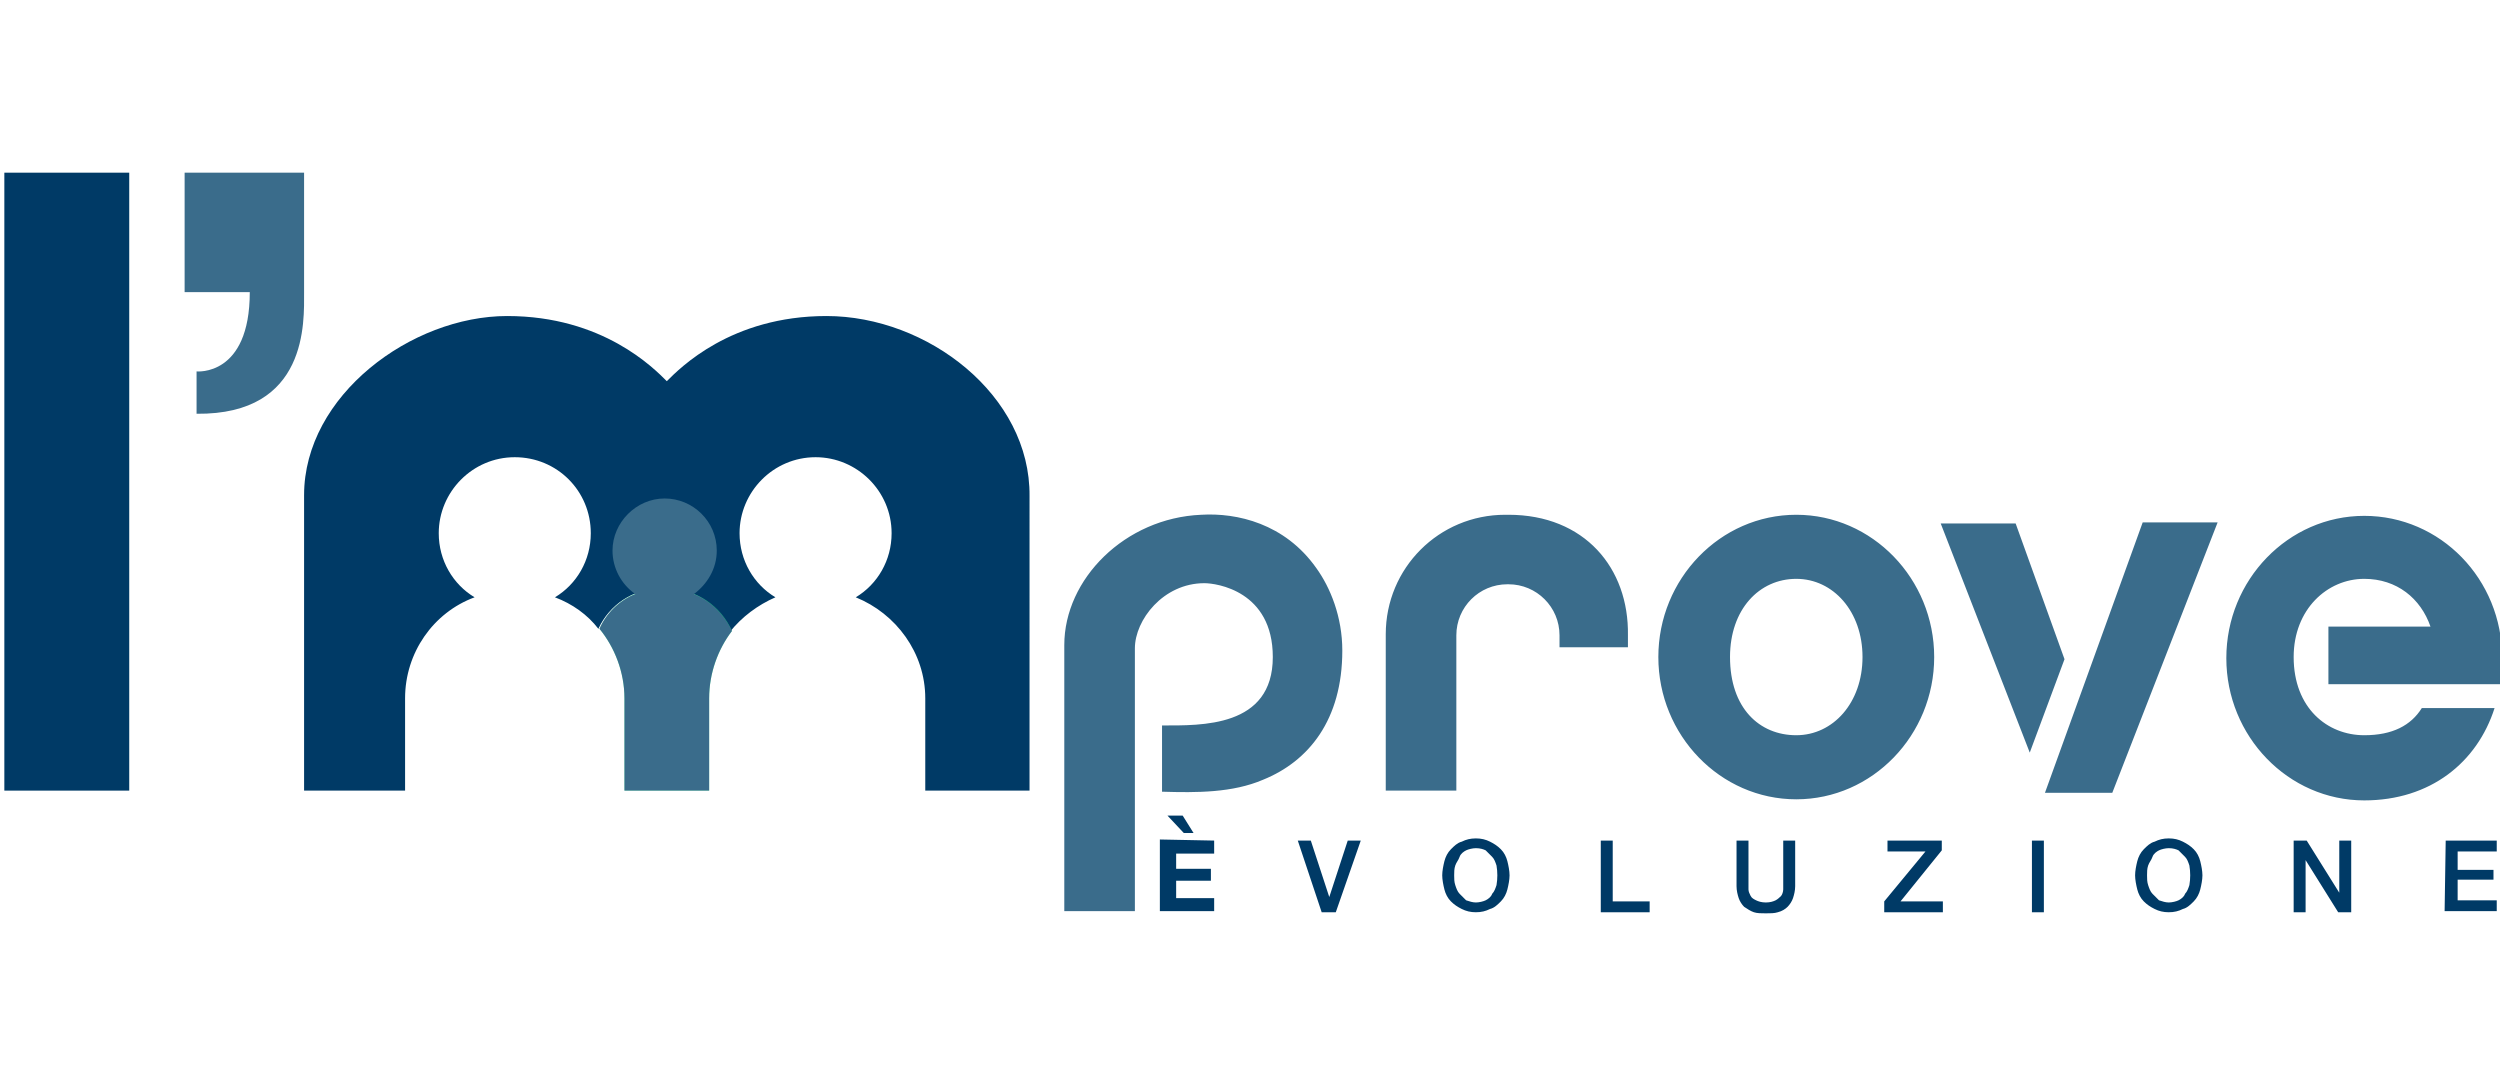
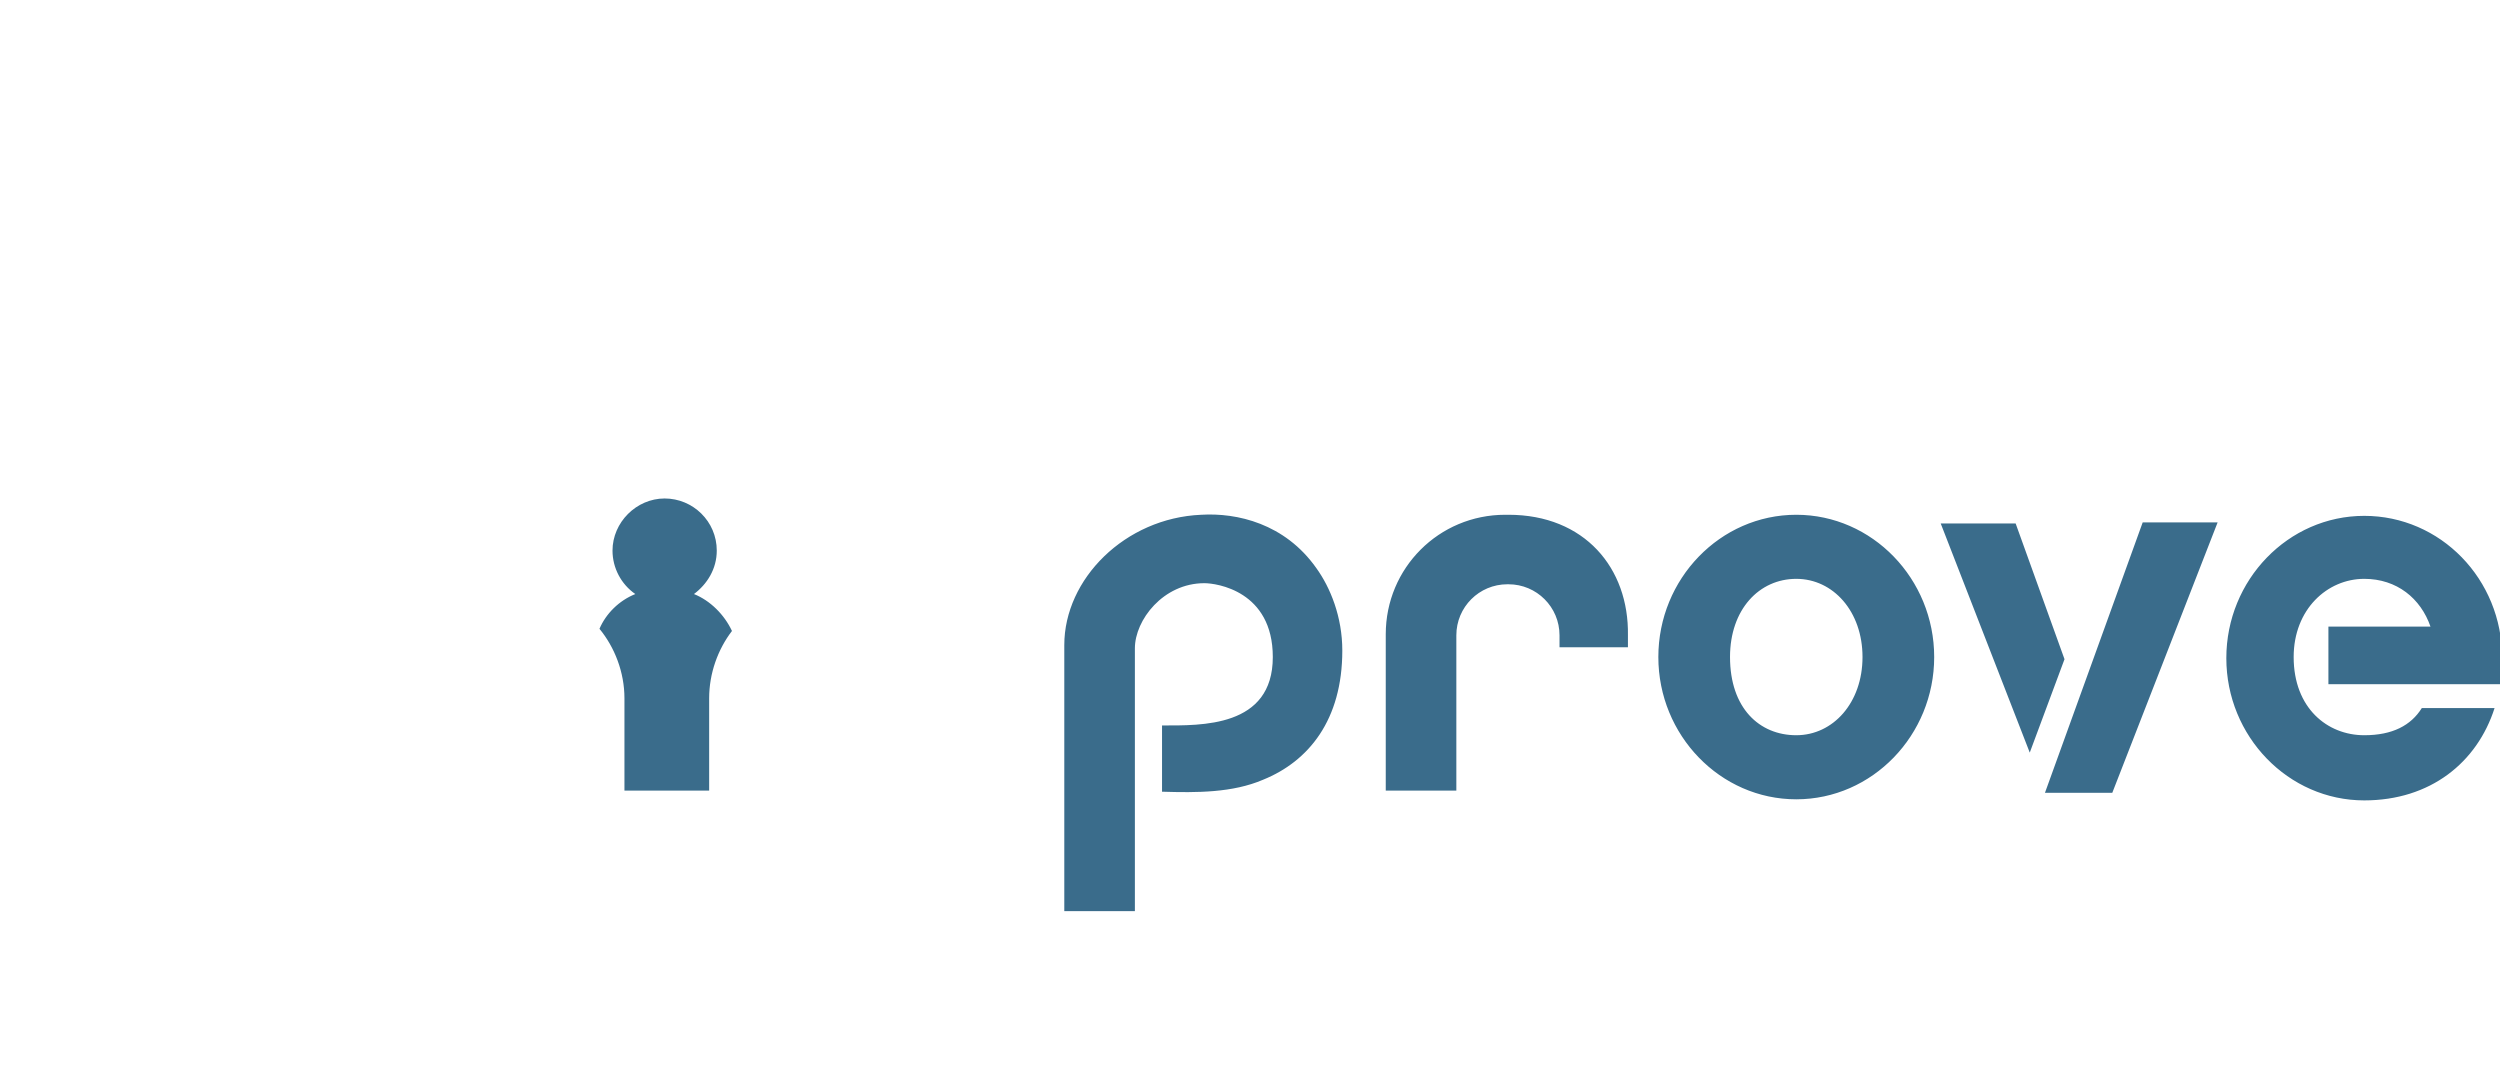
<svg xmlns="http://www.w3.org/2000/svg" version="1.1" id="Layer_2_00000088099851661073309190000011264531970583627953_" x="0px" y="0px" viewBox="0 0 230.2 100" style="enable-background:new 0 0 230.2 100;" xml:space="preserve">
  <style type="text/css">
	.st0{fill:#003A66;}
	.st1{fill:#3A6C8B;}
	.st2{opacity:0.5;}
	.st3{fill:#18FF80;}
</style>
  <g id="Layer_2-2">
    <g id="Layer_1-2">
-       <path class="st0" d="M0.4,15.9h11.5v56.9H0.4V15.9z" />
-       <path class="st1" d="M28,26.9v-11h-11v11h6.1l-0.1,0c0,7.8-4.9,7.3-4.9,7.3v3.9C28.4,38.2,28,29.6,28,26.9L28,26.9L28,26.9z" />
-       <path class="st0" d="M76.1,29.1c-8.8,0-13.5,4.8-14.7,6c-1.2-1.2-5.9-6-14.7-6S28,36.4,28,45.6v27.2h9.3v-8.5    c0-4.2,2.6-7.9,6.4-9.3c-2-1.2-3.3-3.4-3.3-5.9c0-3.8,3.1-7,7-7s7,3.1,7,7c0,2.5-1.3,4.7-3.3,5.9c1.6,0.6,3,1.6,4,2.9    c1-2.2,3.2-3.7,5.7-3.7h0.6c2.6,0,4.9,1.6,5.8,4c1.1-1.4,2.6-2.5,4.2-3.2c-2-1.2-3.3-3.4-3.3-5.9c0-3.8,3.1-7,7-7c3.8,0,7,3.1,7,7    c0,2.5-1.3,4.7-3.3,5.9c3.7,1.5,6.4,5.1,6.4,9.3v8.5h9.6V45.7C94.9,36.4,85.4,29.1,76.1,29.1L76.1,29.1L76.1,29.1z" />
      <g class="st2">
-         <path class="st3" d="M61.5,54.2h-0.6c-2.6,0-4.7,1.5-5.7,3.7c1.4,1.7,2.3,4,2.3,6.4v8.5h7.8v-8.5c0-2.3,0.8-4.5,2.1-6.2     C66.4,55.8,64.1,54.2,61.5,54.2L61.5,54.2z" />
-       </g>
+         </g>
      <path class="st1" d="M63.9,54.7c1.2-0.9,2.1-2.3,2.1-4c0-2.7-2.2-4.8-4.8-4.8s-4.8,2.2-4.8,4.8c0,1.6,0.8,3.1,2.1,4    c-1.5,0.6-2.7,1.8-3.3,3.2c1.4,1.7,2.3,4,2.3,6.4v8.5h7.8v-8.5c0-2.3,0.8-4.5,2.1-6.2C66.7,56.6,65.4,55.3,63.9,54.7    C63.9,54.7,63.9,54.7,63.9,54.7z M165.4,53.3c3.4,0,6.1,3,6.1,7.2s-2.7,7.2-6.1,7.2s-6.1-2.5-6.1-7.2    C159.3,56.1,162,53.3,165.4,53.3z M165.4,47.4c-7,0-12.7,5.9-12.7,13.1s5.7,13.1,12.7,13.1s12.7-5.9,12.7-13.1    S172.4,47.4,165.4,47.4C165.4,47.4,165.4,47.4,165.4,47.4z M214.4,63h15.8c0.1-0.8,0.2-1.6,0.2-2.4c0-7.3-5.7-13.1-12.7-13.1    c-7,0-12.7,5.9-12.7,13.1s5.7,13.1,12.7,13.1c6.1,0,10.4-3.5,12-8.5H223c-1,1.6-2.7,2.5-5.3,2.5c-3.4,0-6.5-2.5-6.5-7.2    c0-4.4,3.1-7.2,6.5-7.2c3,0,5.2,1.8,6.1,4.4h-9.4L214.4,63L214.4,63L214.4,63z M197.3,48.1h6.9L194.5,73h-6.2L197.3,48.1z     M186.9,69.3l-8.2-21.1h6.9l4.5,12.5L186.9,69.3L186.9,69.3z M138.9,47.4h-0.3c-6.1,0-11,4.9-11,11v14.4h6.5V58.5    c0-2.6,2.1-4.7,4.7-4.7h0.1c2.6,0,4.7,2.1,4.7,4.7v1.1h6.3v-1.1C150,52.3,145.9,47.4,138.9,47.4L138.9,47.4L138.9,47.4z     M110.6,47.4c-7,0.3-12.6,5.9-12.6,12v24.5h6.5V59.7c0-2.6,2.6-6,6.4-6c1.1,0,6.3,0.7,6.3,6.8c0,6.5-6.6,6.3-10.2,6.3    c0,1,0,4.9,0,6.1c3.2,0.1,6.5,0.1,9.3-1.1c4.2-1.7,7.3-5.5,7.3-11.9c0-3.1-1.1-5.8-2.4-7.6C118.3,48.2,113.9,47.2,110.6,47.4    L110.6,47.4L110.6,47.4z" />
-       <path class="st0" d="M111.8,77.4v1.2h-3.5V80h3.2v1.1h-3.2v1.6h3.5v1.2h-5v-6.6L111.8,77.4L111.8,77.4L111.8,77.4z M107.5,75.1    l1.5,1.6h0.9l-1-1.6H107.5z M119.5,77.4h1.2l1.7,5.2h0l1.7-5.2h1.2l-2.3,6.6h-1.3L119.5,77.4C119.5,77.4,119.5,77.4,119.5,77.4z     M135.9,77.2c0.5,0,0.9,0.1,1.3,0.3c0.4,0.2,0.7,0.4,1,0.7c0.3,0.3,0.5,0.7,0.6,1.1c0.1,0.4,0.2,0.9,0.2,1.3s-0.1,0.9-0.2,1.3    s-0.3,0.8-0.6,1.1c-0.3,0.3-0.6,0.6-1,0.7c-0.4,0.2-0.8,0.3-1.3,0.3c-0.5,0-0.9-0.1-1.3-0.3s-0.7-0.4-1-0.7s-0.5-0.7-0.6-1.1    c-0.1-0.4-0.2-0.9-0.2-1.3s0.1-0.9,0.2-1.3c0.1-0.4,0.3-0.8,0.6-1.1c0.3-0.3,0.6-0.6,1-0.7C135,77.3,135.4,77.2,135.9,77.2z     M135.9,78.1c-0.3,0-0.7,0.1-0.9,0.2c-0.2,0.1-0.5,0.3-0.6,0.6s-0.3,0.5-0.4,0.8s-0.1,0.6-0.1,0.9s0,0.6,0.1,0.9s0.2,0.6,0.4,0.8    c0.2,0.2,0.4,0.4,0.6,0.6c0.3,0.1,0.6,0.2,0.9,0.2s0.7-0.1,0.9-0.2c0.2-0.1,0.5-0.3,0.6-0.6c0.2-0.2,0.3-0.5,0.4-0.8    c0.1-0.6,0.1-1.2,0-1.8c-0.1-0.3-0.2-0.6-0.4-0.8c-0.2-0.2-0.4-0.4-0.6-0.6C136.6,78.2,136.3,78.1,135.9,78.1    C135.9,78.1,135.9,78.1,135.9,78.1z M147.4,77.4h1.1v5.6h3.4v1h-4.5V77.4C147.4,77.4,147.4,77.4,147.4,77.4z M159.9,77.4h1.1v3.8    c0,0.2,0,0.4,0,0.7c0,0.2,0.1,0.4,0.2,0.6c0.1,0.2,0.3,0.3,0.5,0.4c0.2,0.1,0.5,0.2,0.9,0.2s0.7-0.1,0.9-0.2    c0.2-0.1,0.4-0.3,0.5-0.4s0.2-0.4,0.2-0.6c0-0.2,0-0.5,0-0.7v-3.8h1.1v4.2c0,0.4-0.1,0.8-0.2,1.1s-0.3,0.6-0.5,0.8    c-0.2,0.2-0.5,0.4-0.9,0.5c-0.3,0.1-0.7,0.1-1.1,0.1s-0.8,0-1.1-0.1c-0.3-0.1-0.6-0.3-0.9-0.5c-0.2-0.2-0.4-0.5-0.5-0.8    s-0.2-0.7-0.2-1.1L159.9,77.4L159.9,77.4L159.9,77.4z M173.8,77.4h5v0.9l-3.8,4.7h3.9v1h-5.4V83l3.8-4.6h-3.5L173.8,77.4    L173.8,77.4L173.8,77.4z M187.1,77.4h1.1v6.6h-1.1C187.1,83.9,187.1,77.4,187.1,77.4z M199.7,77.2c0.5,0,0.9,0.1,1.3,0.3    c0.4,0.2,0.7,0.4,1,0.7c0.3,0.3,0.5,0.7,0.6,1.1c0.1,0.4,0.2,0.9,0.2,1.3s-0.1,0.9-0.2,1.3c-0.1,0.4-0.3,0.8-0.6,1.1    c-0.3,0.3-0.6,0.6-1,0.7c-0.4,0.2-0.8,0.3-1.3,0.3s-0.9-0.1-1.3-0.3s-0.7-0.4-1-0.7s-0.5-0.7-0.6-1.1c-0.1-0.4-0.2-0.9-0.2-1.3    s0.1-0.9,0.2-1.3c0.1-0.4,0.3-0.8,0.6-1.1c0.3-0.3,0.6-0.6,1-0.7C198.8,77.3,199.2,77.2,199.7,77.2z M199.7,78.1    c-0.3,0-0.7,0.1-0.9,0.2c-0.2,0.1-0.5,0.3-0.6,0.6s-0.3,0.5-0.4,0.8s-0.1,0.6-0.1,0.9s0,0.6,0.1,0.9s0.2,0.6,0.4,0.8    c0.2,0.2,0.4,0.4,0.6,0.6c0.3,0.1,0.6,0.2,0.9,0.2s0.7-0.1,0.9-0.2c0.2-0.1,0.5-0.3,0.6-0.6c0.2-0.2,0.3-0.5,0.4-0.8    c0.1-0.6,0.1-1.2,0-1.8c-0.1-0.3-0.2-0.6-0.4-0.8c-0.2-0.2-0.4-0.4-0.6-0.6C200.4,78.2,200.1,78.1,199.7,78.1    C199.7,78.1,199.7,78.1,199.7,78.1z M211.2,77.4h1.2l3,4.8h0v-4.8h1.1v6.6h-1.2l-3-4.8h0v4.8h-1.1L211.2,77.4L211.2,77.4    L211.2,77.4z M225.2,77.4h4.7v1h-3.6v1.7h3.3V81h-3.3v1.9h3.6v1h-4.8L225.2,77.4L225.2,77.4L225.2,77.4z" />
    </g>
  </g>
</svg>